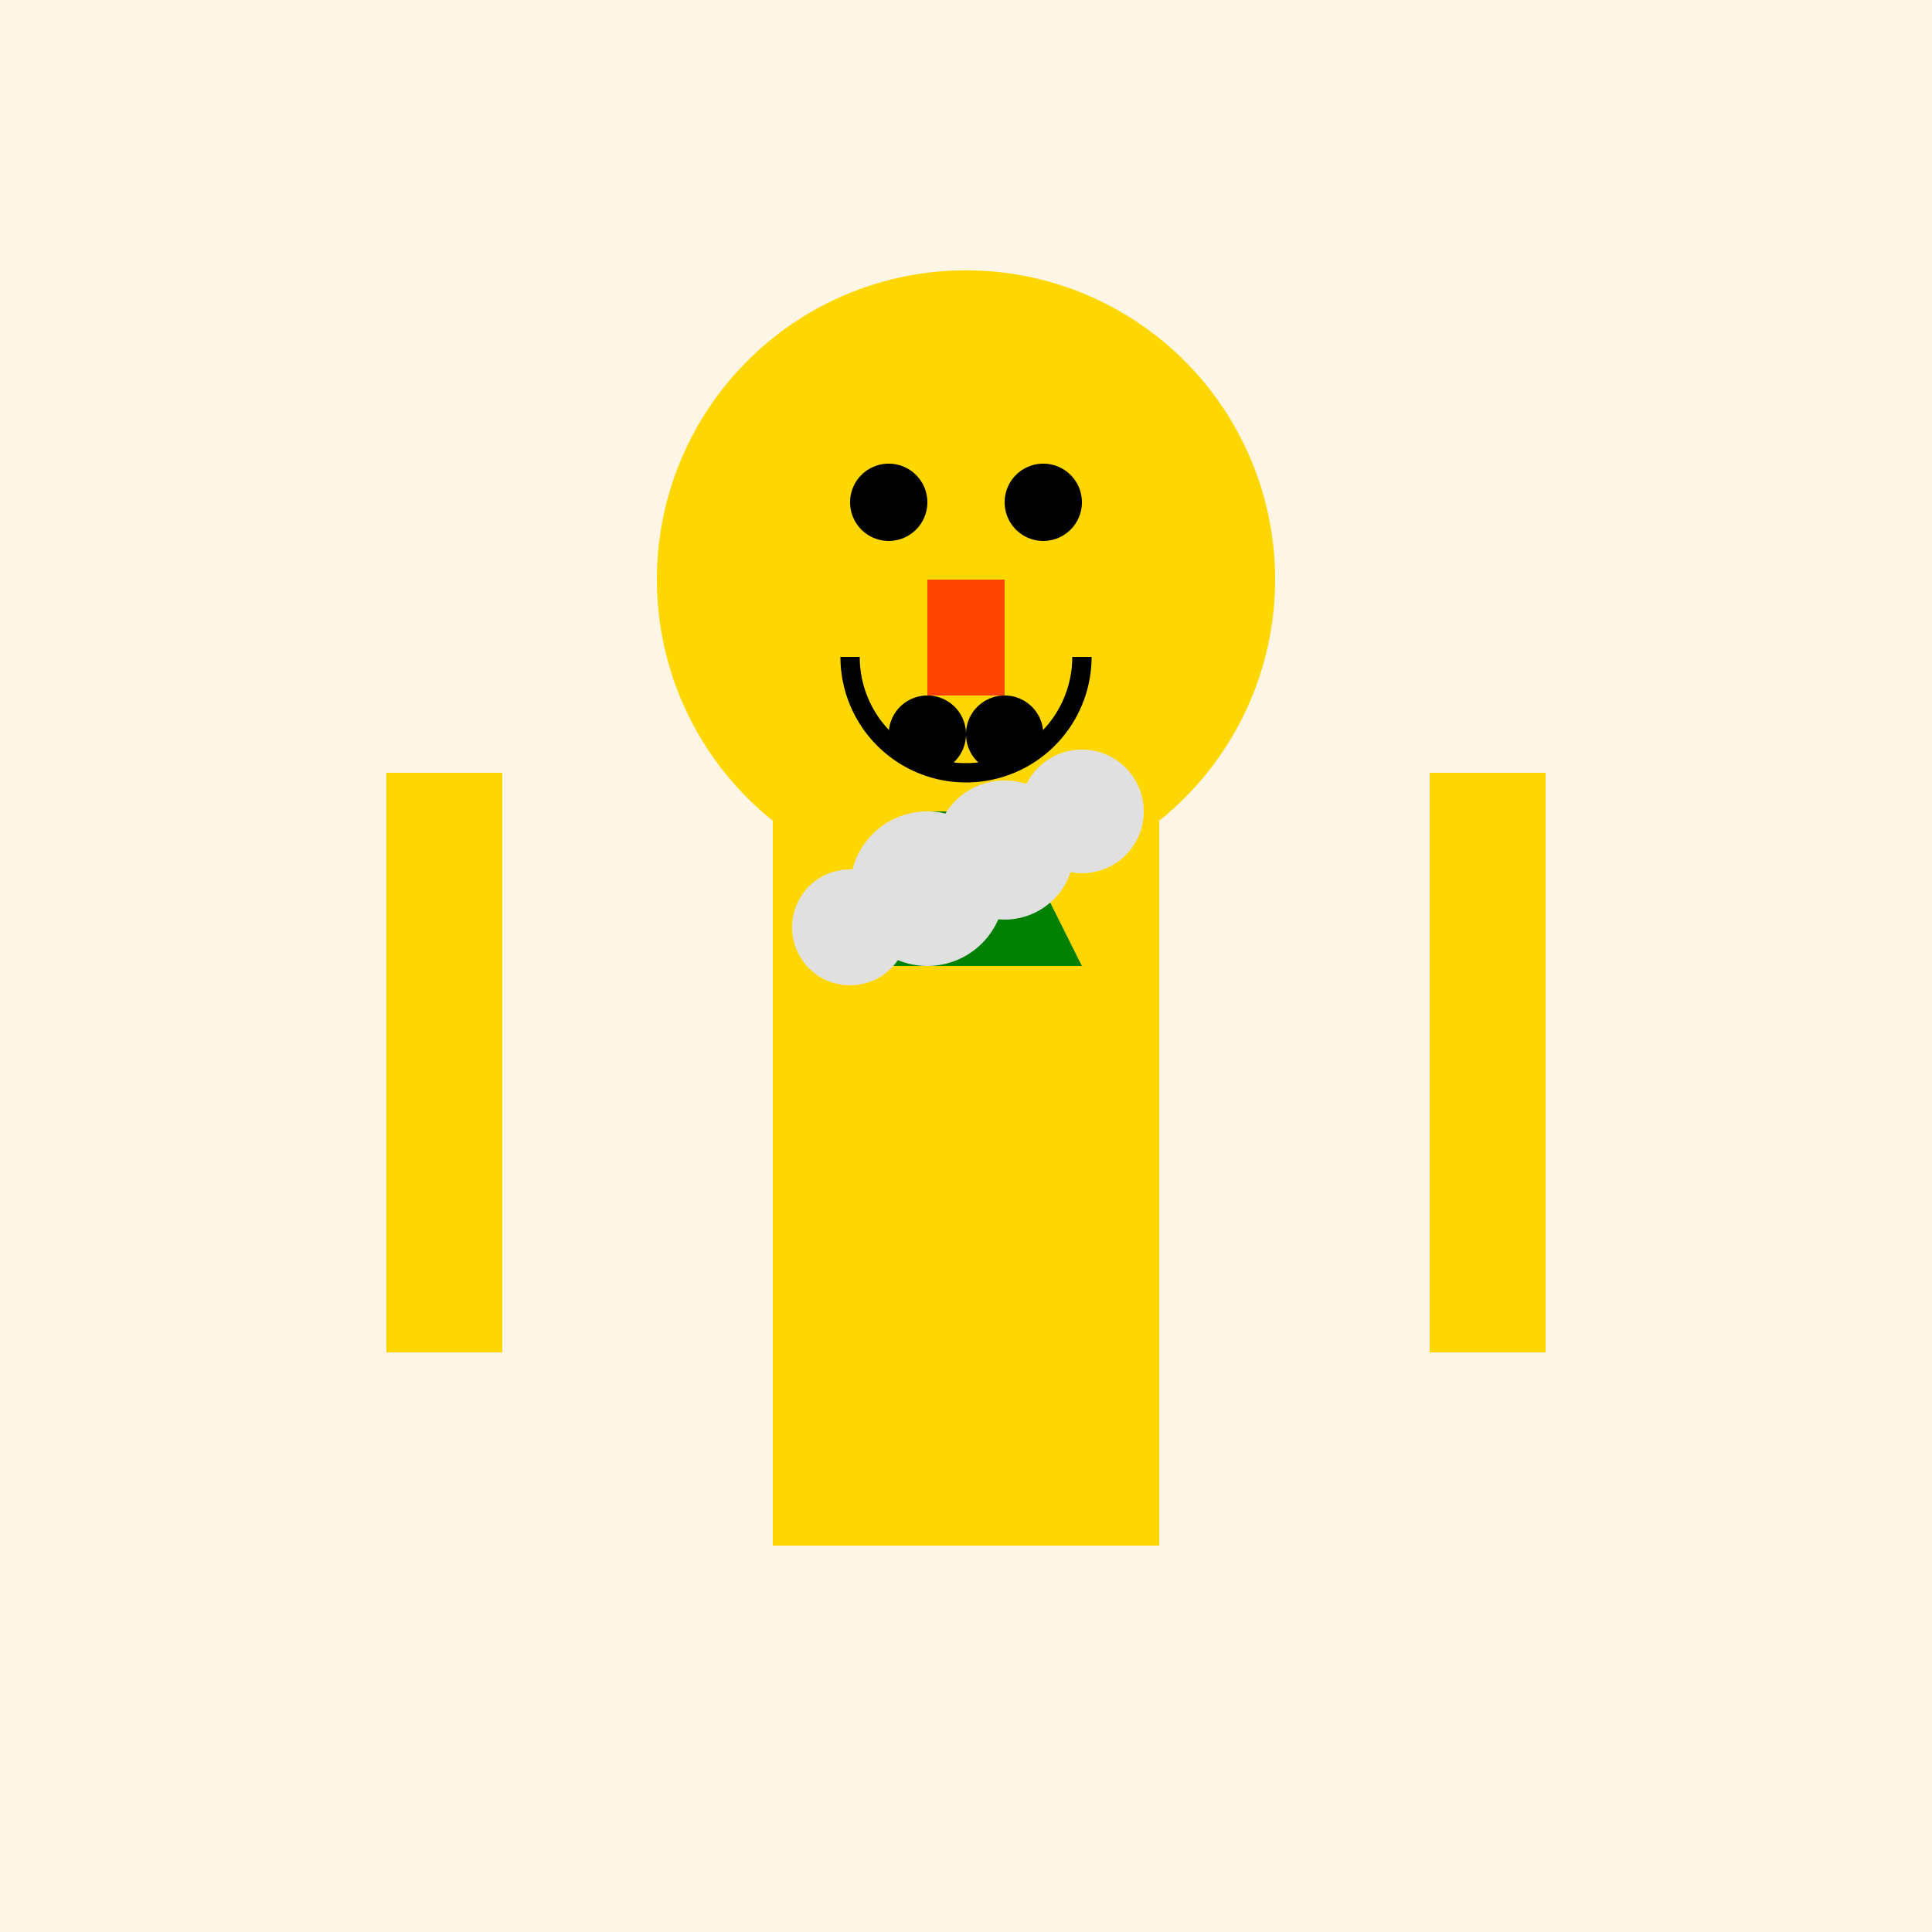
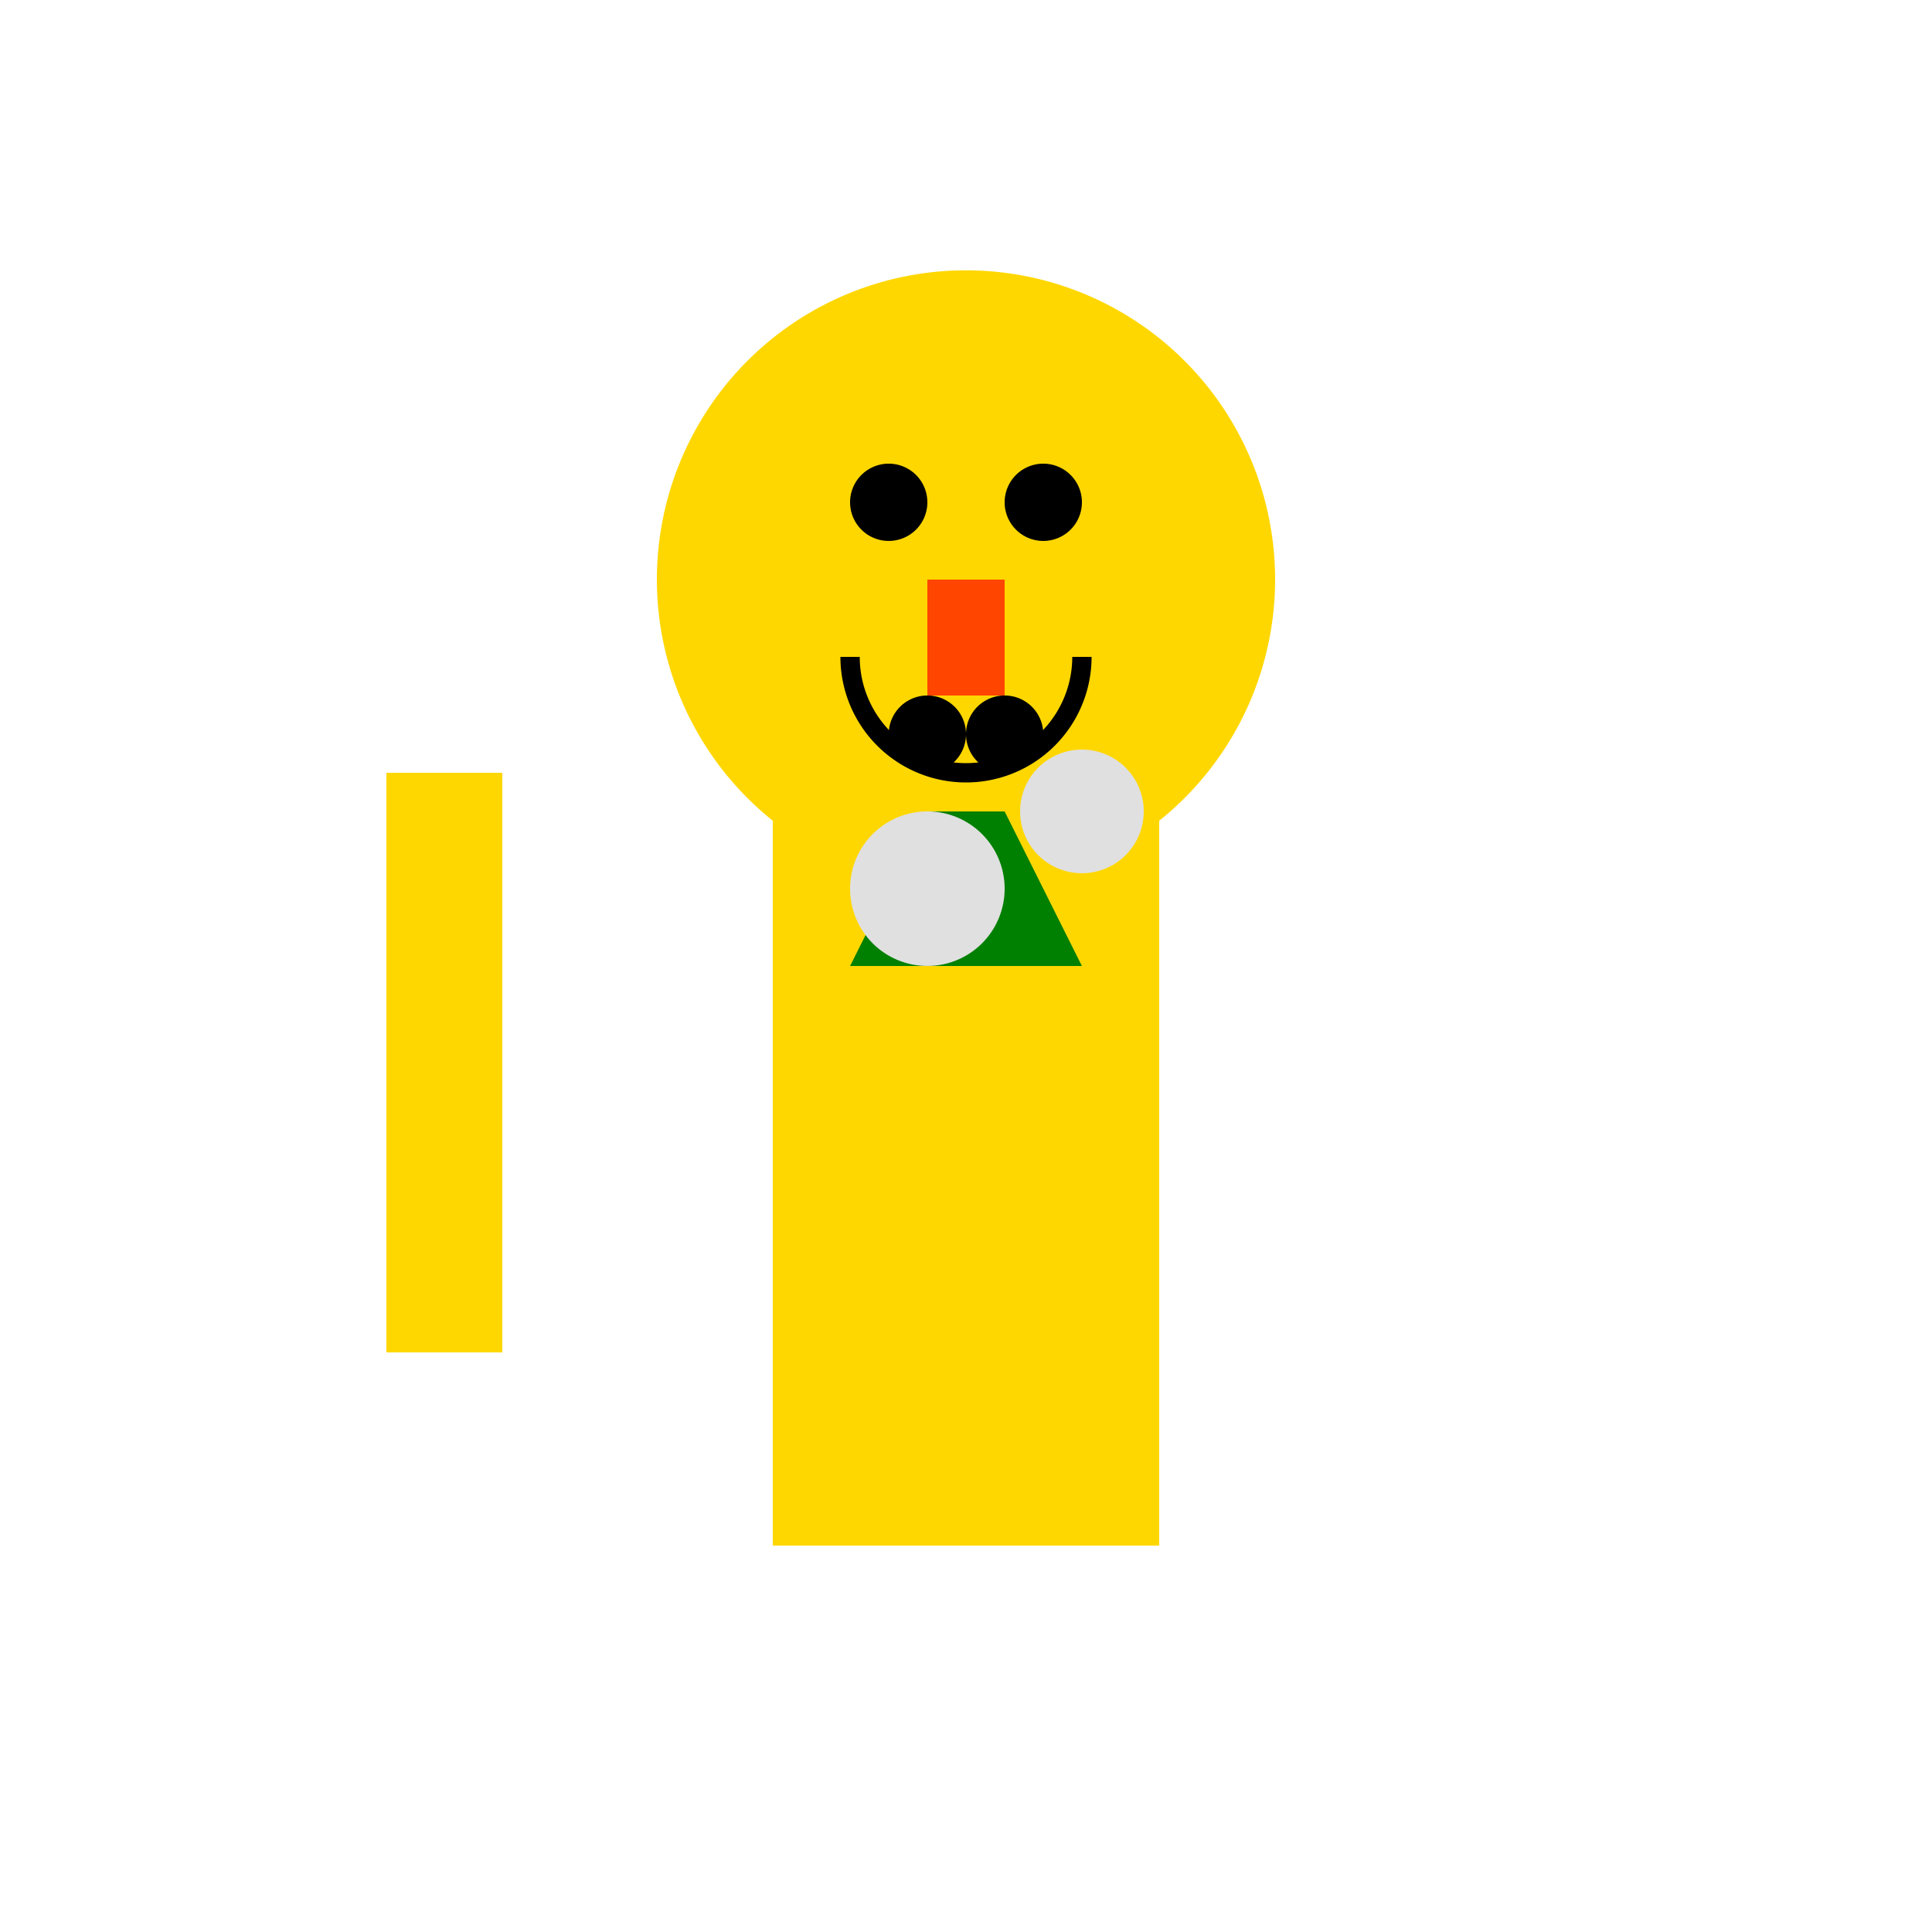
<svg xmlns="http://www.w3.org/2000/svg" width="500" height="500">
  <defs />
  <g>
-     <rect fill="#FDF5E6" stroke="none" x="0" y="0" width="512" height="512" />
    <rect fill="#FFD700" stroke="none" x="200" y="200" width="100" height="200" />
    <rect fill="#FFD700" stroke="none" x="100" y="200" width="30" height="150" />
-     <rect fill="#FFD700" stroke="none" x="370" y="200" width="30" height="150" />
    <path fill="#FFD700" stroke="none" paint-order="stroke fill markers" d=" M 330 150 A 80 80 0 1 1 330 149.92" />
    <path fill="#000000" stroke="none" paint-order="stroke fill markers" d=" M 240 130 A 10 10 0 1 1 240 129.99" />
    <path fill="#000000" stroke="none" paint-order="stroke fill markers" d=" M 280 130 A 10 10 0 1 1 280 129.99" />
    <path fill="none" stroke="#000000" paint-order="fill stroke markers" d=" M 280 170 A 30 30 0 0 1 220 170" stroke-miterlimit="10" stroke-width="5" stroke-dasharray="" />
    <rect fill="#FF4500" stroke="none" x="240" y="150" width="20" height="30" />
    <path fill="#000000" stroke="none" paint-order="stroke fill markers" d=" M 250 190 A 10 10 0 1 1 250 189.99" />
    <path fill="#000000" stroke="none" paint-order="stroke fill markers" d=" M 270 190 A 10 10 0 1 1 270 189.99" />
    <path fill="#008000" stroke="none" paint-order="stroke fill markers" d=" M 240 210 L 260 210 L 280 250 L 220 250 Z" />
-     <path fill="#E0E0E0" stroke="none" paint-order="stroke fill markers" d=" M 235 240 A 15 15 0 1 1 235 239.985" />
    <path fill="#E0E0E0" stroke="none" paint-order="stroke fill markers" d=" M 260 230 A 20 20 0 1 1 260 229.98" />
-     <path fill="#E0E0E0" stroke="none" paint-order="stroke fill markers" d=" M 278 220 A 18 18 0 1 1 278 219.982" />
    <path fill="#E0E0E0" stroke="none" paint-order="stroke fill markers" d=" M 296 210 A 16 16 0 1 1 296 209.984" />
  </g>
</svg>